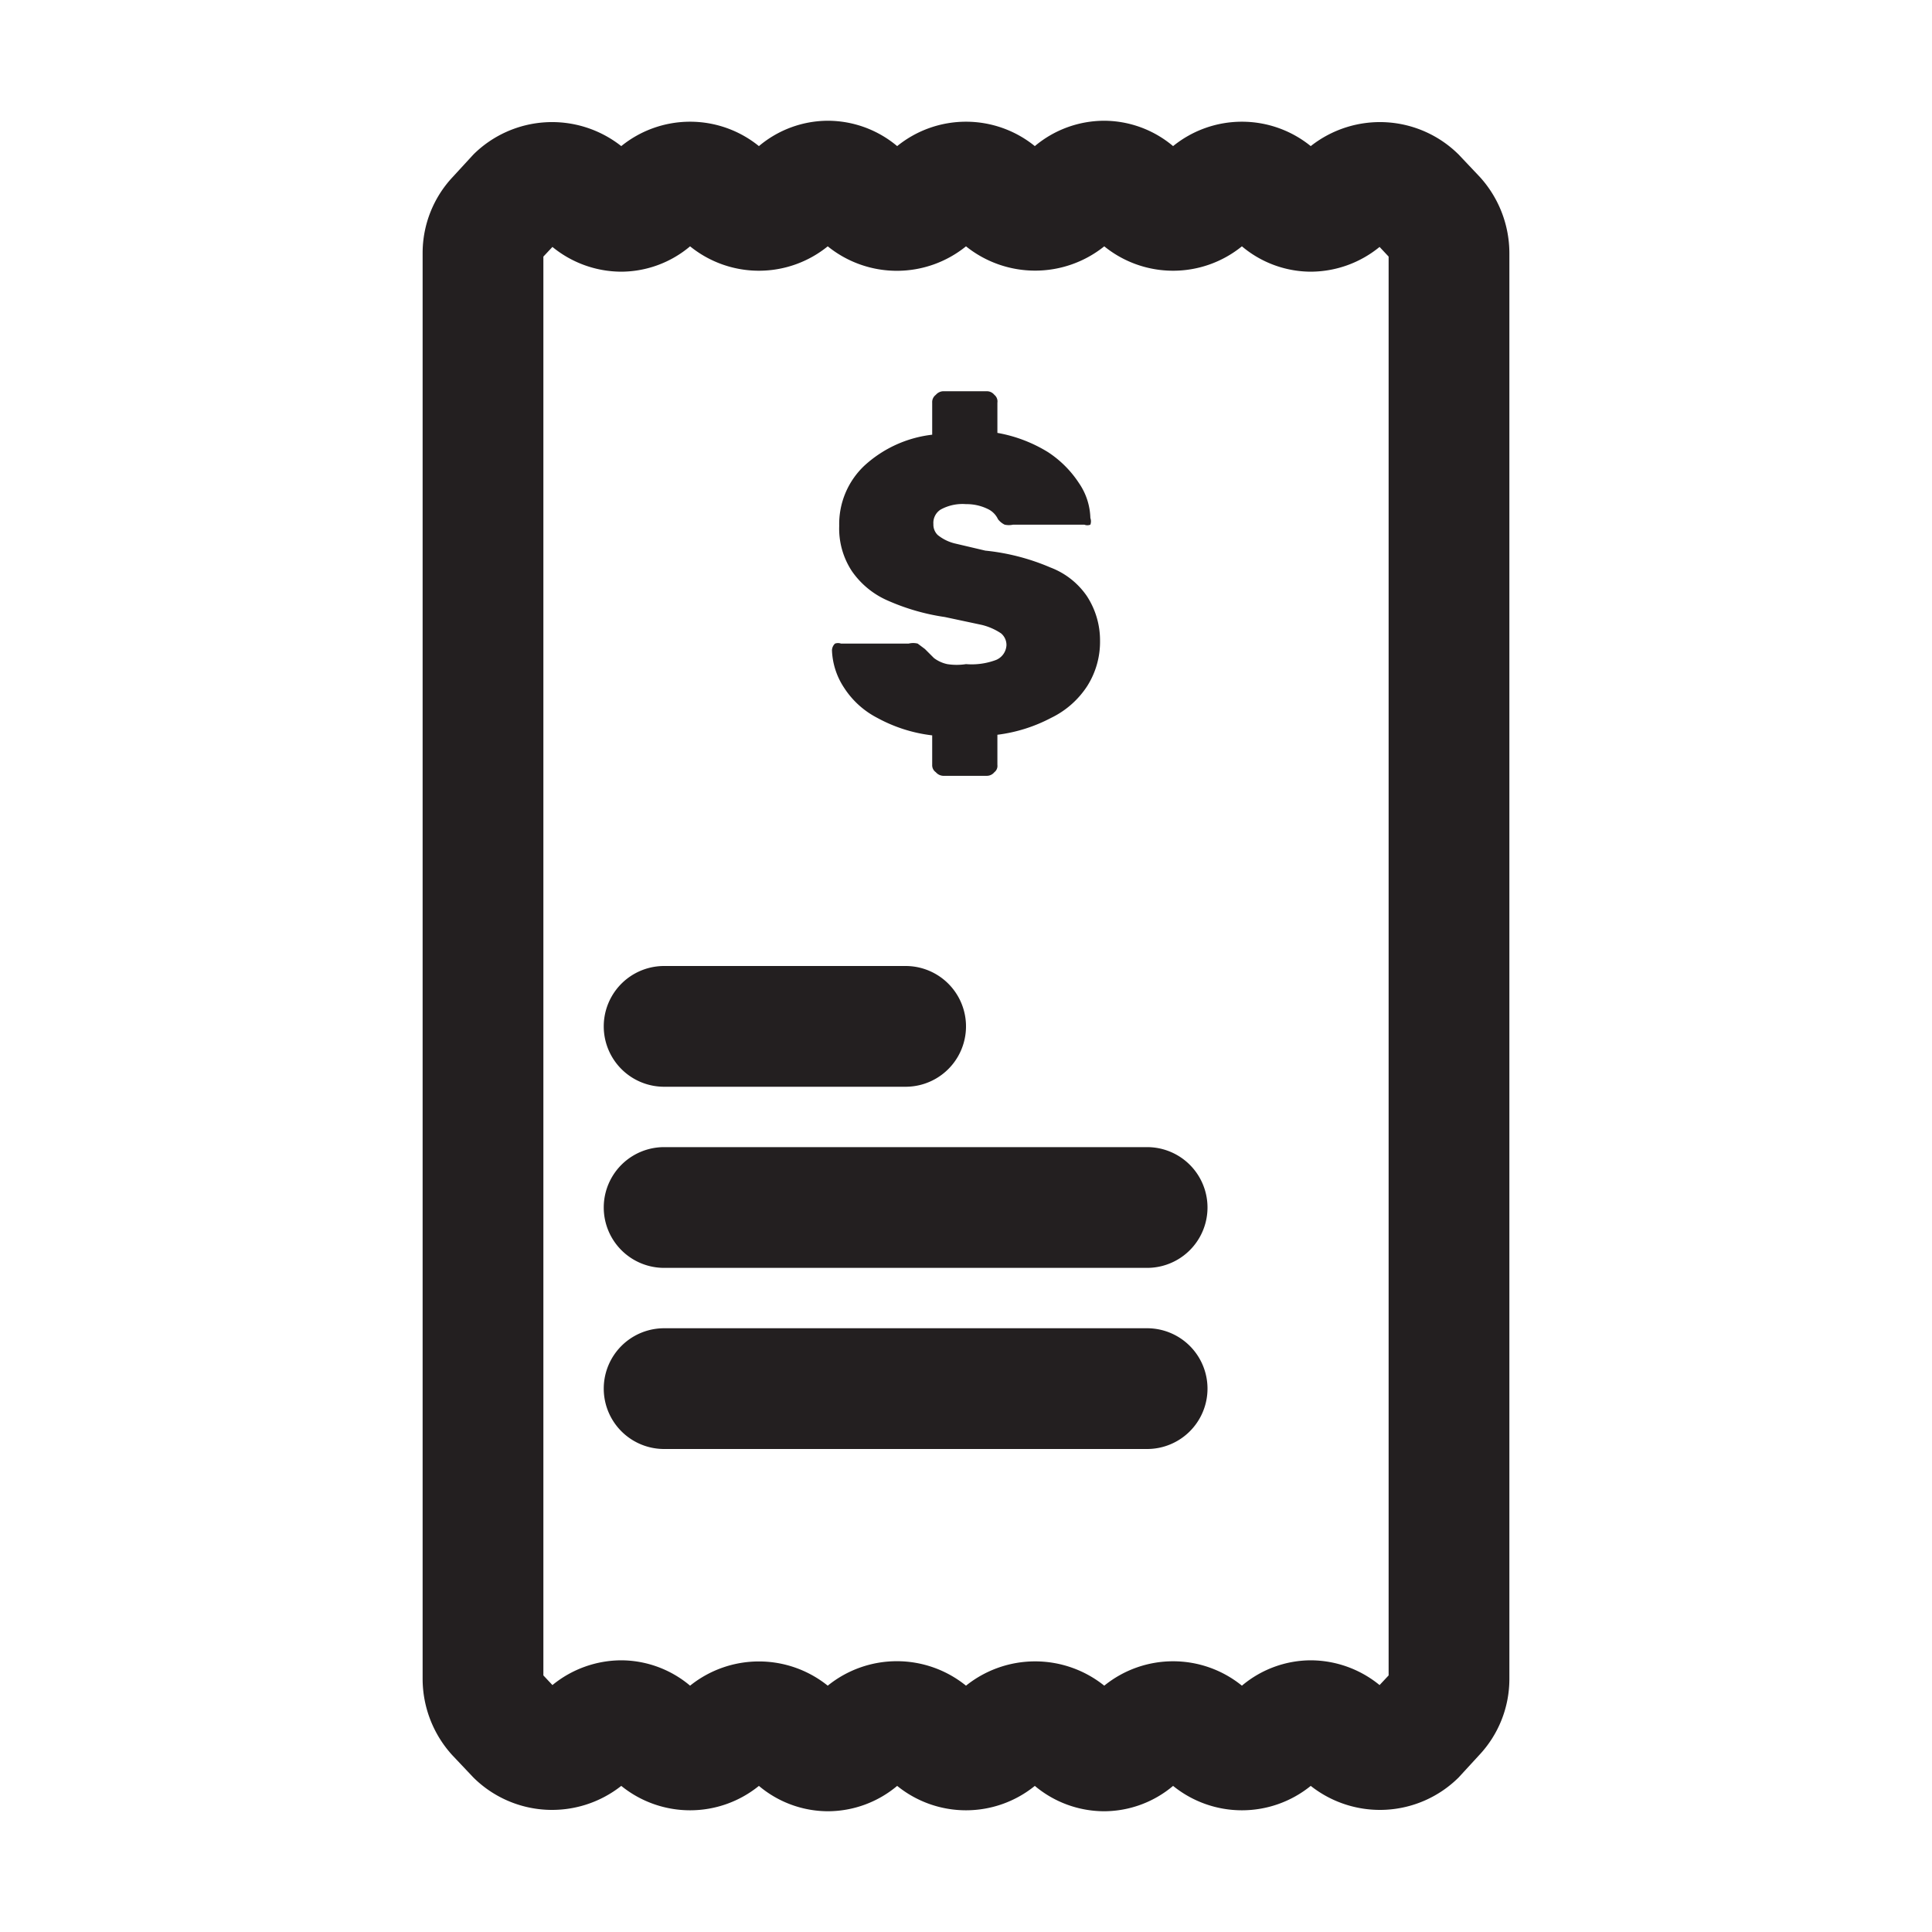
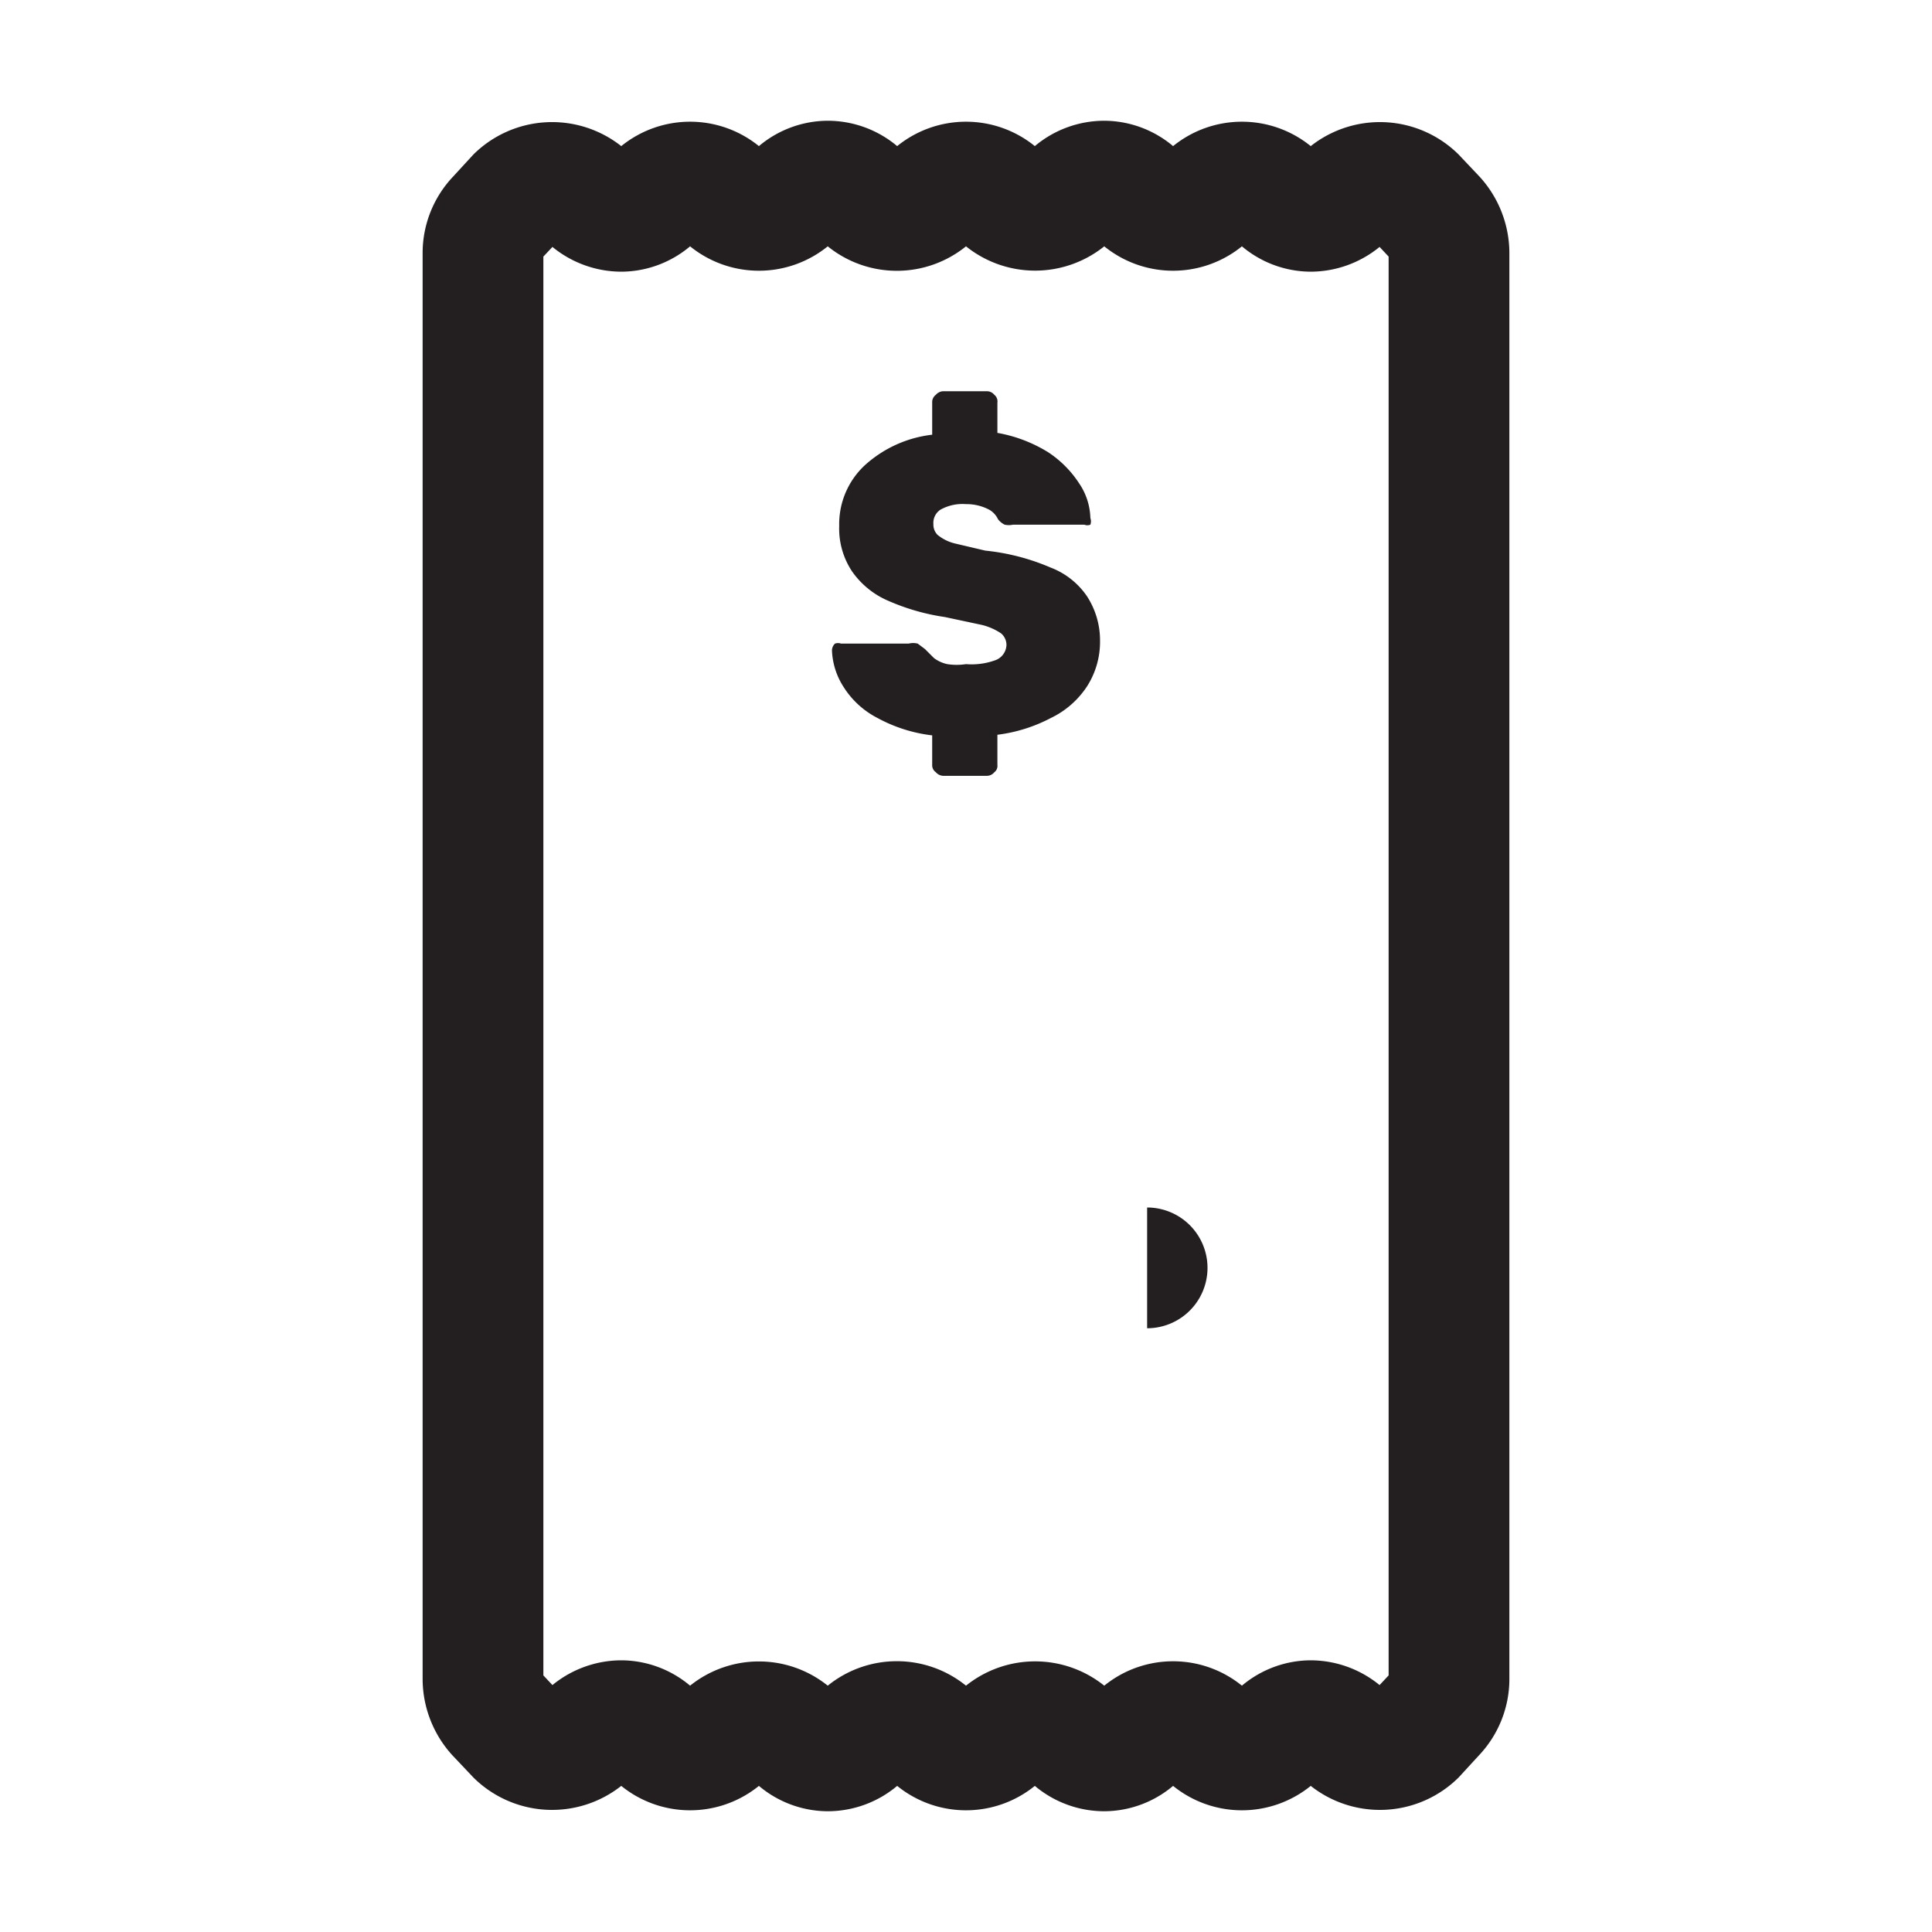
<svg xmlns="http://www.w3.org/2000/svg" viewBox="0 0 32 32">
  <defs>
    <style>.cls-1{fill:#231f20;}</style>
  </defs>
  <g id="receipt">
    <path class="cls-1" d="M24.51,2.93l-.35-.37a1.85,1.85,0,0,0-2.45-.14,1.81,1.81,0,0,0-2.28,0A1.78,1.78,0,0,0,18.29,2h0a1.79,1.79,0,0,0-1.15.42,1.81,1.81,0,0,0-2.28,0A1.79,1.79,0,0,0,13.71,2h0a1.78,1.78,0,0,0-1.14.42,1.81,1.81,0,0,0-2.28,0,1.85,1.85,0,0,0-2.45.14l-.34.37A1.84,1.84,0,0,0,7,4.19V27.81a1.88,1.88,0,0,0,.49,1.26l.35.37a1.85,1.85,0,0,0,2.45.14,1.81,1.81,0,0,0,2.28,0,1.78,1.78,0,0,0,1.14.42h0a1.79,1.79,0,0,0,1.15-.42,1.81,1.81,0,0,0,2.28,0,1.79,1.79,0,0,0,1.15.42h0a1.78,1.78,0,0,0,1.14-.42,1.81,1.81,0,0,0,2.28,0,1.85,1.85,0,0,0,2.45-.14l.34-.37a1.84,1.84,0,0,0,.5-1.26V4.19A1.88,1.88,0,0,0,24.51,2.93ZM23,27.75l-.15.16a1.81,1.81,0,0,0-1.14-.41h0a1.78,1.78,0,0,0-1.14.42,1.81,1.81,0,0,0-2.28,0,1.83,1.83,0,0,0-2.29,0,1.82,1.82,0,0,0-2.29,0,1.82,1.82,0,0,0-2.28,0,1.78,1.78,0,0,0-1.14-.42h0a1.81,1.81,0,0,0-1.14.41L9,27.75V4.25l.15-.16a1.81,1.81,0,0,0,1.14.41h0a1.78,1.78,0,0,0,1.14-.42,1.81,1.81,0,0,0,2.28,0,1.82,1.82,0,0,0,2.29,0,1.83,1.83,0,0,0,2.29,0,1.81,1.81,0,0,0,2.28,0,1.78,1.78,0,0,0,1.14.42h0a1.81,1.81,0,0,0,1.14-.41l.15.16Z" />
-     <path class="cls-1" d="M11,18h4a1,1,0,0,0,0-2H11a1,1,0,0,0,0,2Z" />
-     <path class="cls-1" d="M19,19H11a1,1,0,0,0,0,2h8a1,1,0,0,0,0-2Z" />
-     <path class="cls-1" d="M19,22H11a1,1,0,0,0,0,2h8a1,1,0,0,0,0-2Z" />
+     <path class="cls-1" d="M19,22H11h8a1,1,0,0,0,0-2Z" />
    <path class="cls-1" d="M14.53,11.89a2.5,2.5,0,0,0,.91.29v.49a.14.14,0,0,0,.06.12.17.17,0,0,0,.12.06h.72a.16.16,0,0,0,.13-.06.13.13,0,0,0,.05-.12v-.5a2.59,2.59,0,0,0,.89-.28,1.48,1.48,0,0,0,.6-.53,1.37,1.37,0,0,0,.21-.75A1.34,1.34,0,0,0,18,9.87a1.28,1.28,0,0,0-.6-.47,3.66,3.66,0,0,0-1.08-.28L15.81,9a.72.72,0,0,1-.28-.14.24.24,0,0,1-.07-.18.26.26,0,0,1,.12-.24A.75.75,0,0,1,16,8.35a.8.8,0,0,1,.36.08.35.35,0,0,1,.17.17.31.31,0,0,0,.11.09.32.32,0,0,0,.14,0h1.18a.13.13,0,0,0,.1,0,.16.16,0,0,0,0-.11A1.07,1.07,0,0,0,17.87,8a1.77,1.77,0,0,0-.51-.51,2.38,2.38,0,0,0-.84-.32v-.5a.14.14,0,0,0-.05-.13.16.16,0,0,0-.13-.06h-.72a.17.17,0,0,0-.12.06.15.15,0,0,0-.06.13V7.2a2,2,0,0,0-1.12.51,1.33,1.33,0,0,0-.42,1,1.28,1.28,0,0,0,.21.75,1.4,1.4,0,0,0,.6.49,3.62,3.62,0,0,0,.94.27l.61.13a1,1,0,0,1,.32.14.25.25,0,0,1,.09.2.28.28,0,0,1-.17.24A1.15,1.15,0,0,1,16,11a1,1,0,0,1-.31,0,.56.56,0,0,1-.22-.1l-.15-.15-.12-.09a.31.31,0,0,0-.15,0H13.93a.15.15,0,0,0-.1,0,.16.16,0,0,0-.05.11,1.2,1.2,0,0,0,.2.62A1.44,1.44,0,0,0,14.53,11.89Z" />
  </g>
</svg>